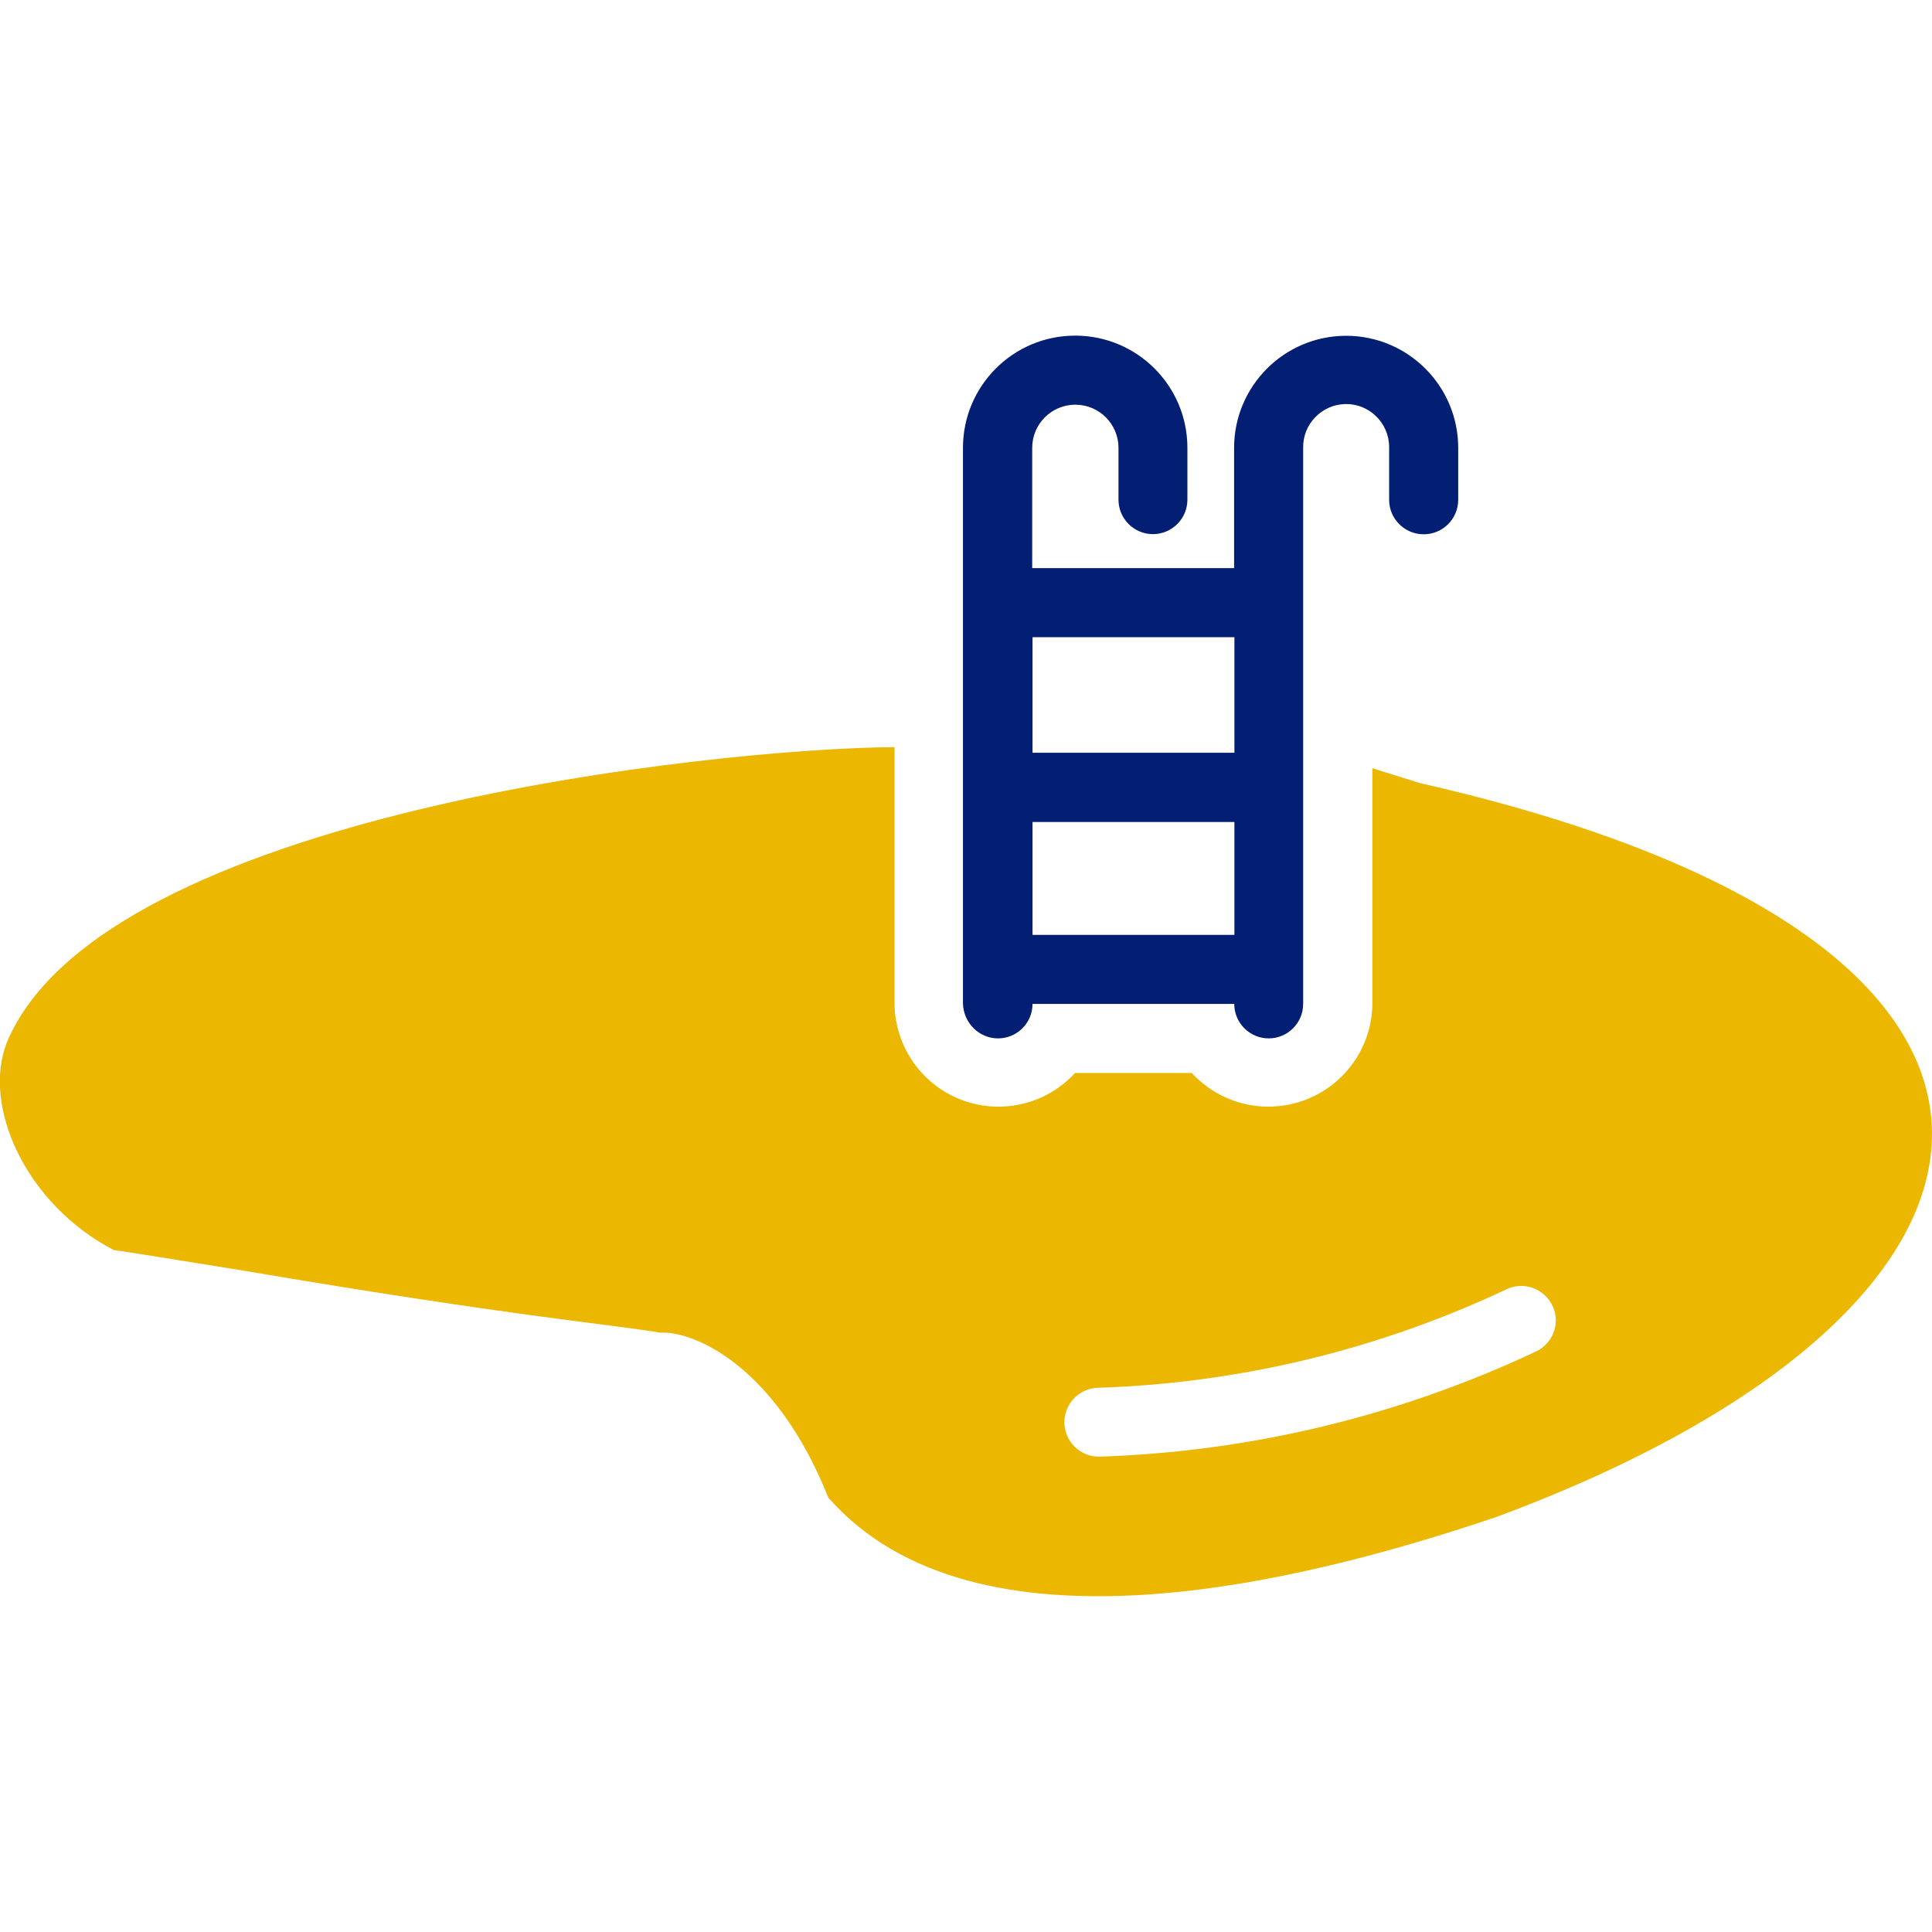
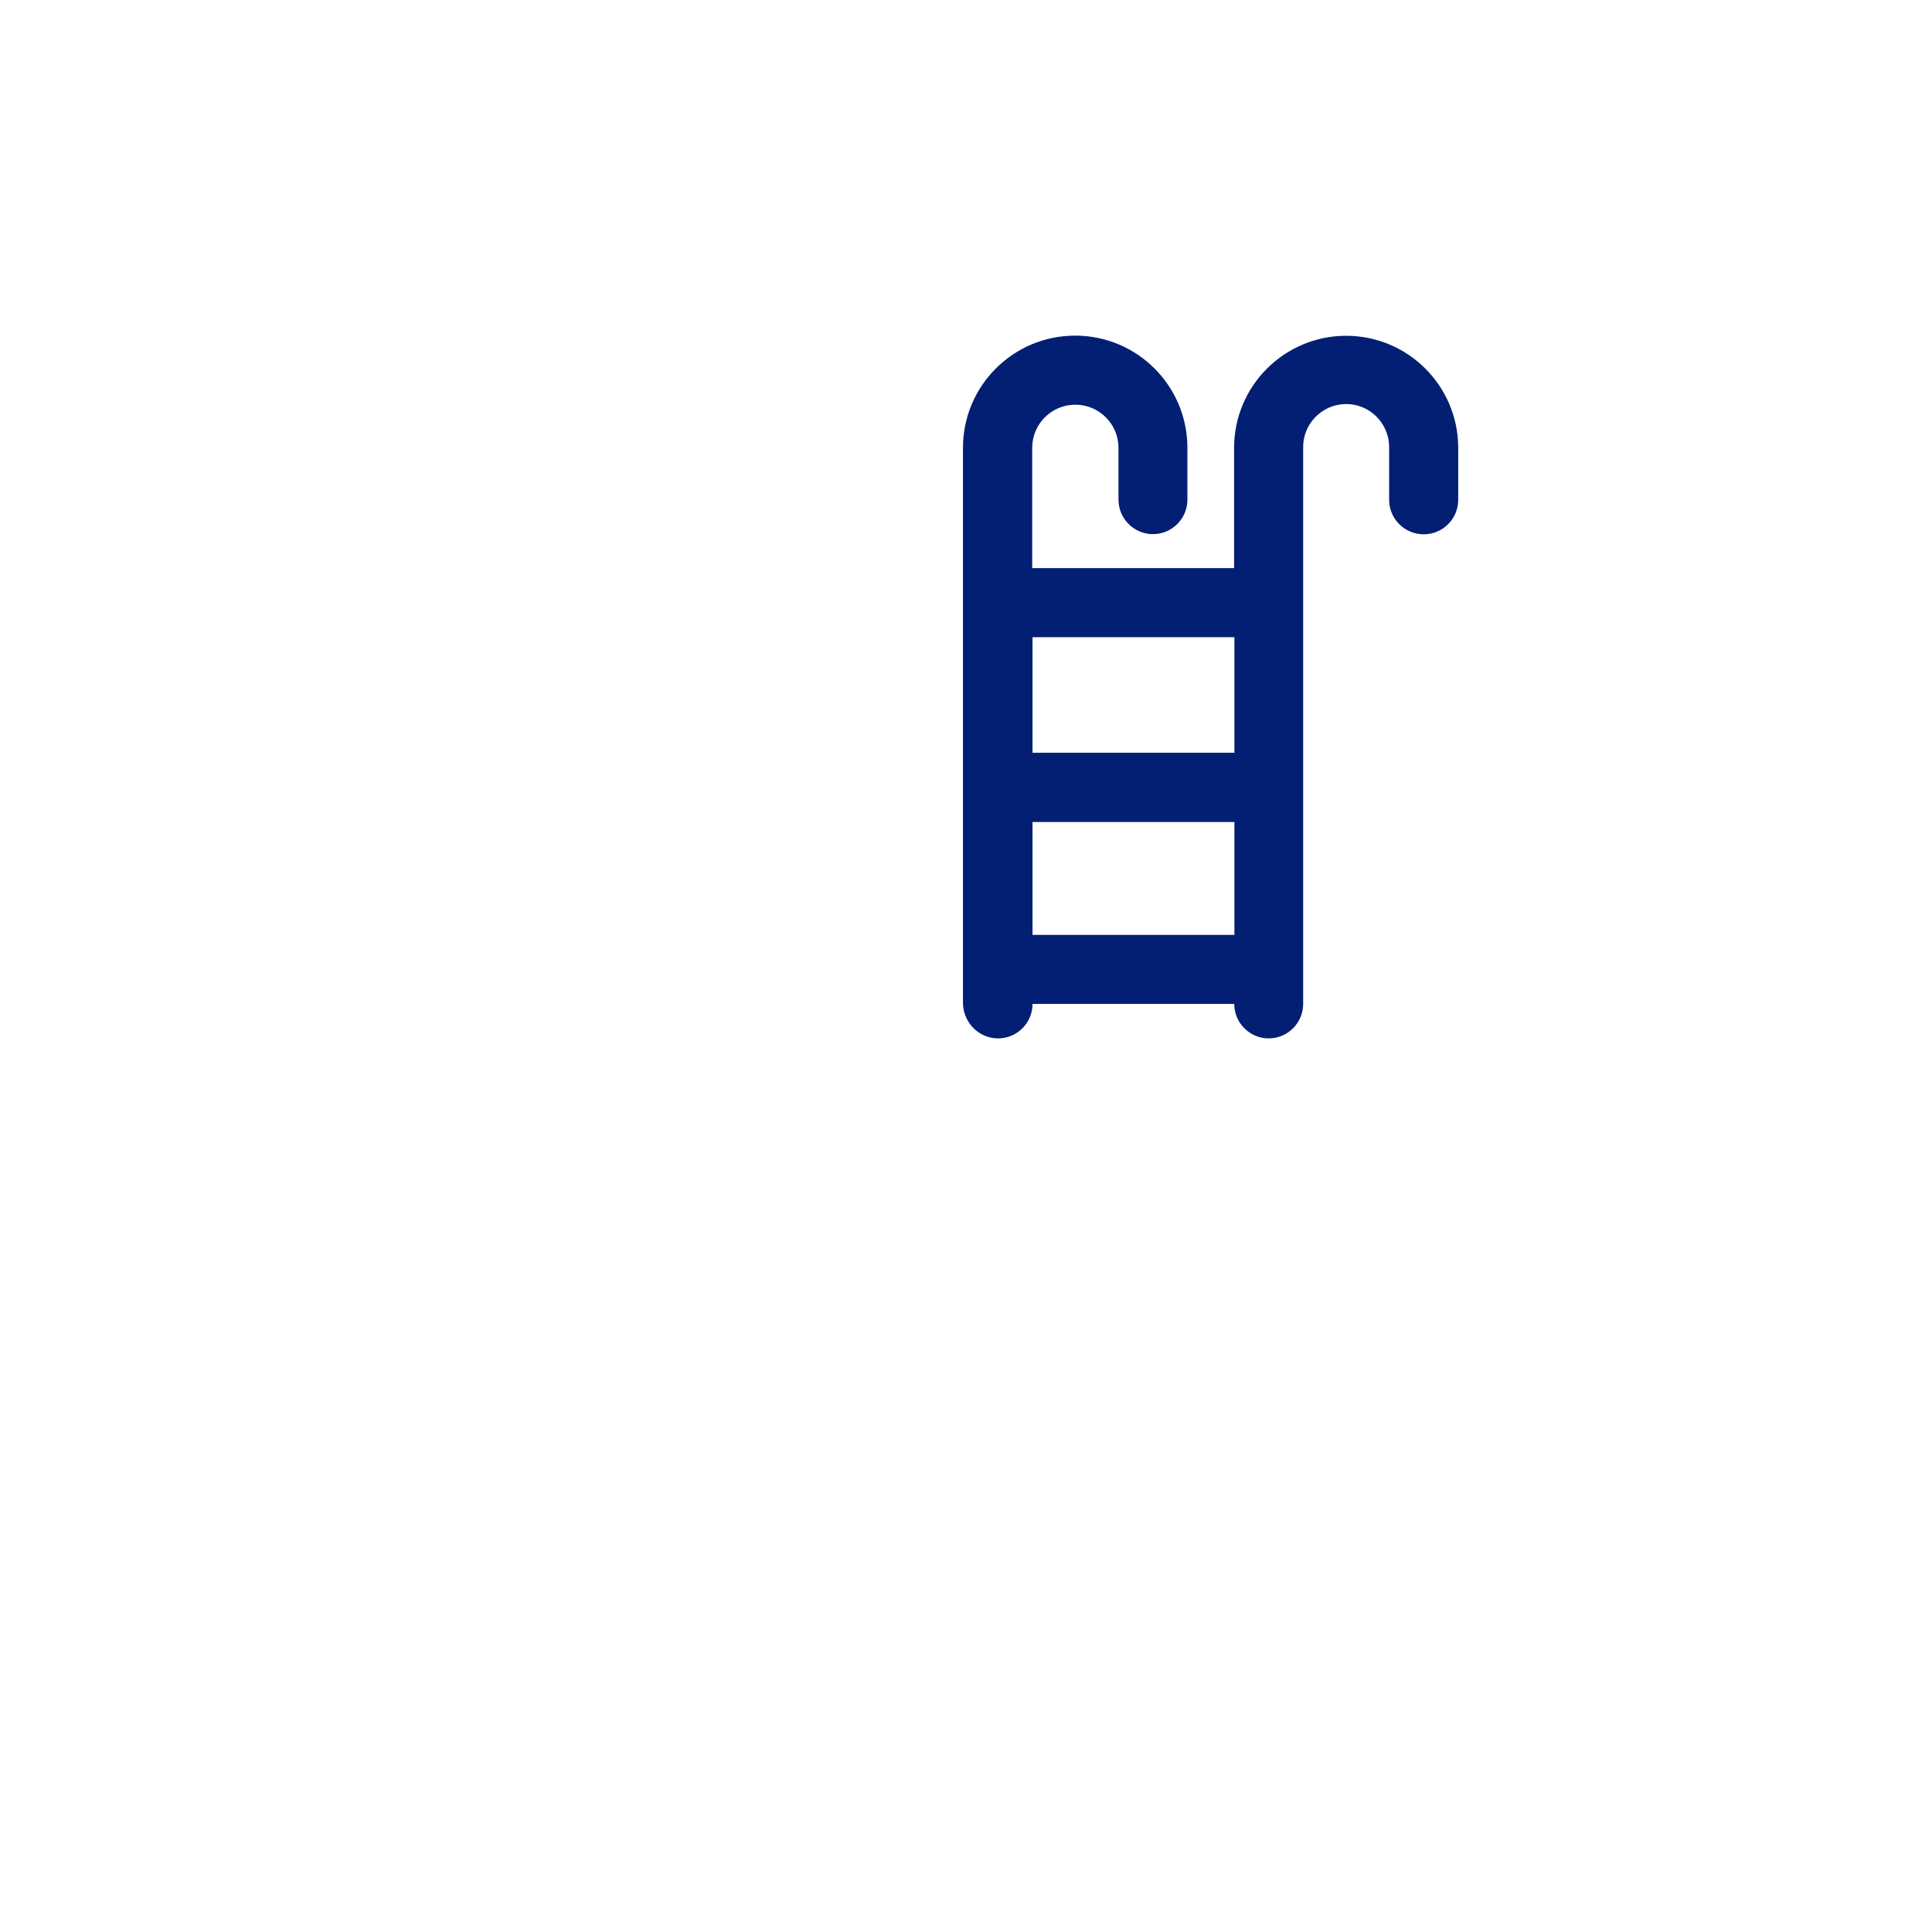
<svg xmlns="http://www.w3.org/2000/svg" id="Layer_1" x="0px" y="0px" viewBox="0 0 1200 1200" style="enable-background:new 0 0 1200 1200;" xml:space="preserve">
  <style type="text/css">	.st0{fill:#FFFFFF;}	.st1{fill:#EBB700;}	.st2{fill:#031F73;}	.st3{opacity:0.17;fill:#FFFFFF;enable-background:new    ;}	.st4{fill:none;}	.st5{fill:none;stroke:#FFFFFF;}	.st6{fill:#FFD000;}</style>
  <g id="swimming-pool" transform="translate(982.617 2101.163)">
    <path id="Path_1282" class="st2" d="M-362.7-1456.2c11.8,0,21.4-9.6,21.4-21.4c0,0,0,0,0,0h125.3c0,11.8,9.6,21.4,21.4,21.4  c11.8,0,21.4-9.6,21.4-21.4l0,0V-1823c-0.3-14.7,11.5-26.9,26.2-27.2c14.7-0.3,26.9,11.5,27.2,26.2c0,0.3,0,0.7,0,1v32.3  c0,11.8,9.6,21.4,21.5,21.4c11.8,0,21.4-9.6,21.4-21.4v-32.3c0-38.4-31.2-69.6-69.6-69.6s-69.6,31.2-69.6,69.6v74.7h-125.4v-74.7  c0-14.8,12-26.8,26.8-26.8c14.8,0,26.8,12,26.8,26.8c0,0,0,0,0,0v32.2c0,11.8,9.6,21.4,21.4,21.4c11.8,0,21.4-9.6,21.4-21.4v-32.2  c0-38.5-31.2-69.7-69.7-69.7s-69.7,31.2-69.7,69.7v345.3C-384.1-1465.8-374.5-1456.2-362.7-1456.2  C-362.7-1456.2-362.7-1456.2-362.7-1456.2z M-341.3-1520.5v-70.1h125.4v70.1H-341.3z M-215.9-1705.4v71.8h-125.4v-71.8H-215.9z" />
-     <path id="Path_1283" class="st1" d="M-100.8-1614.8l-29.4-9.2v146.4c-0.4,35.7-29.7,64.2-65.4,63.8c-17.8-0.2-34.7-7.8-46.8-20.9  h-72.5c-24.1,26.3-65,28-91.2,3.9c-13.1-12-20.7-29-20.9-46.8v-159.5c-110.4,0.6-491.9,41.3-551.3,183.3  c-15.6,39.2,11.2,100.3,66.4,129.1c4.3,0.4,41.2,6.4,80.2,12.7c170,28.9,235.7,34.2,259,38.6c20.3-1.4,71.7,19.9,104.6,102.5  c90.8,103.1,291.5,53.8,415.3,11.8C296.6-1288.7,334.2-1516-100.8-1614.8L-100.8-1614.8z M-28.4-1261.8  c-85.1,40.1-177.6,62.4-271.7,65.4c-11.8,0-21.4-9.6-21.4-21.4c0-11.8,9.6-21.4,21.4-21.4c88-2.9,174.4-23.9,253.9-61.5  c10.9-4.7,23.5,0.4,28.2,11.3C-13.5-1279.1-18-1266.9-28.4-1261.8L-28.4-1261.8z" />
  </g>
</svg>